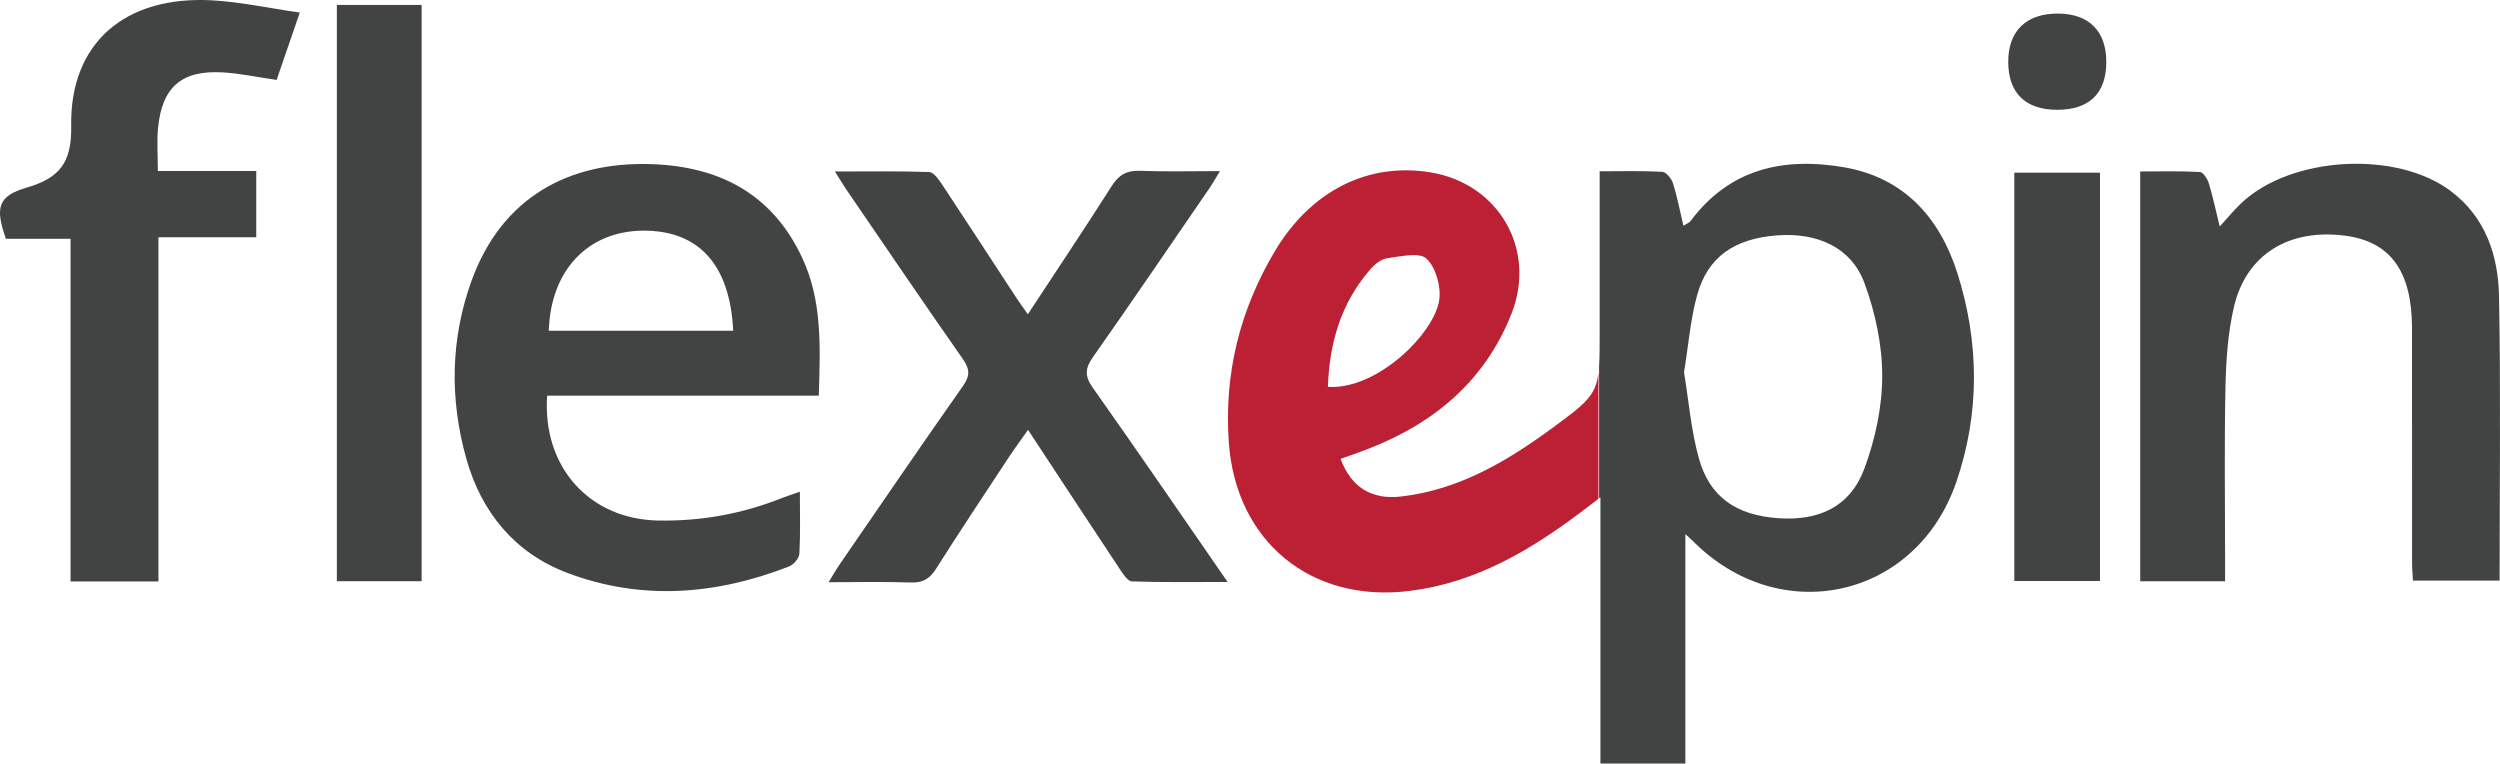
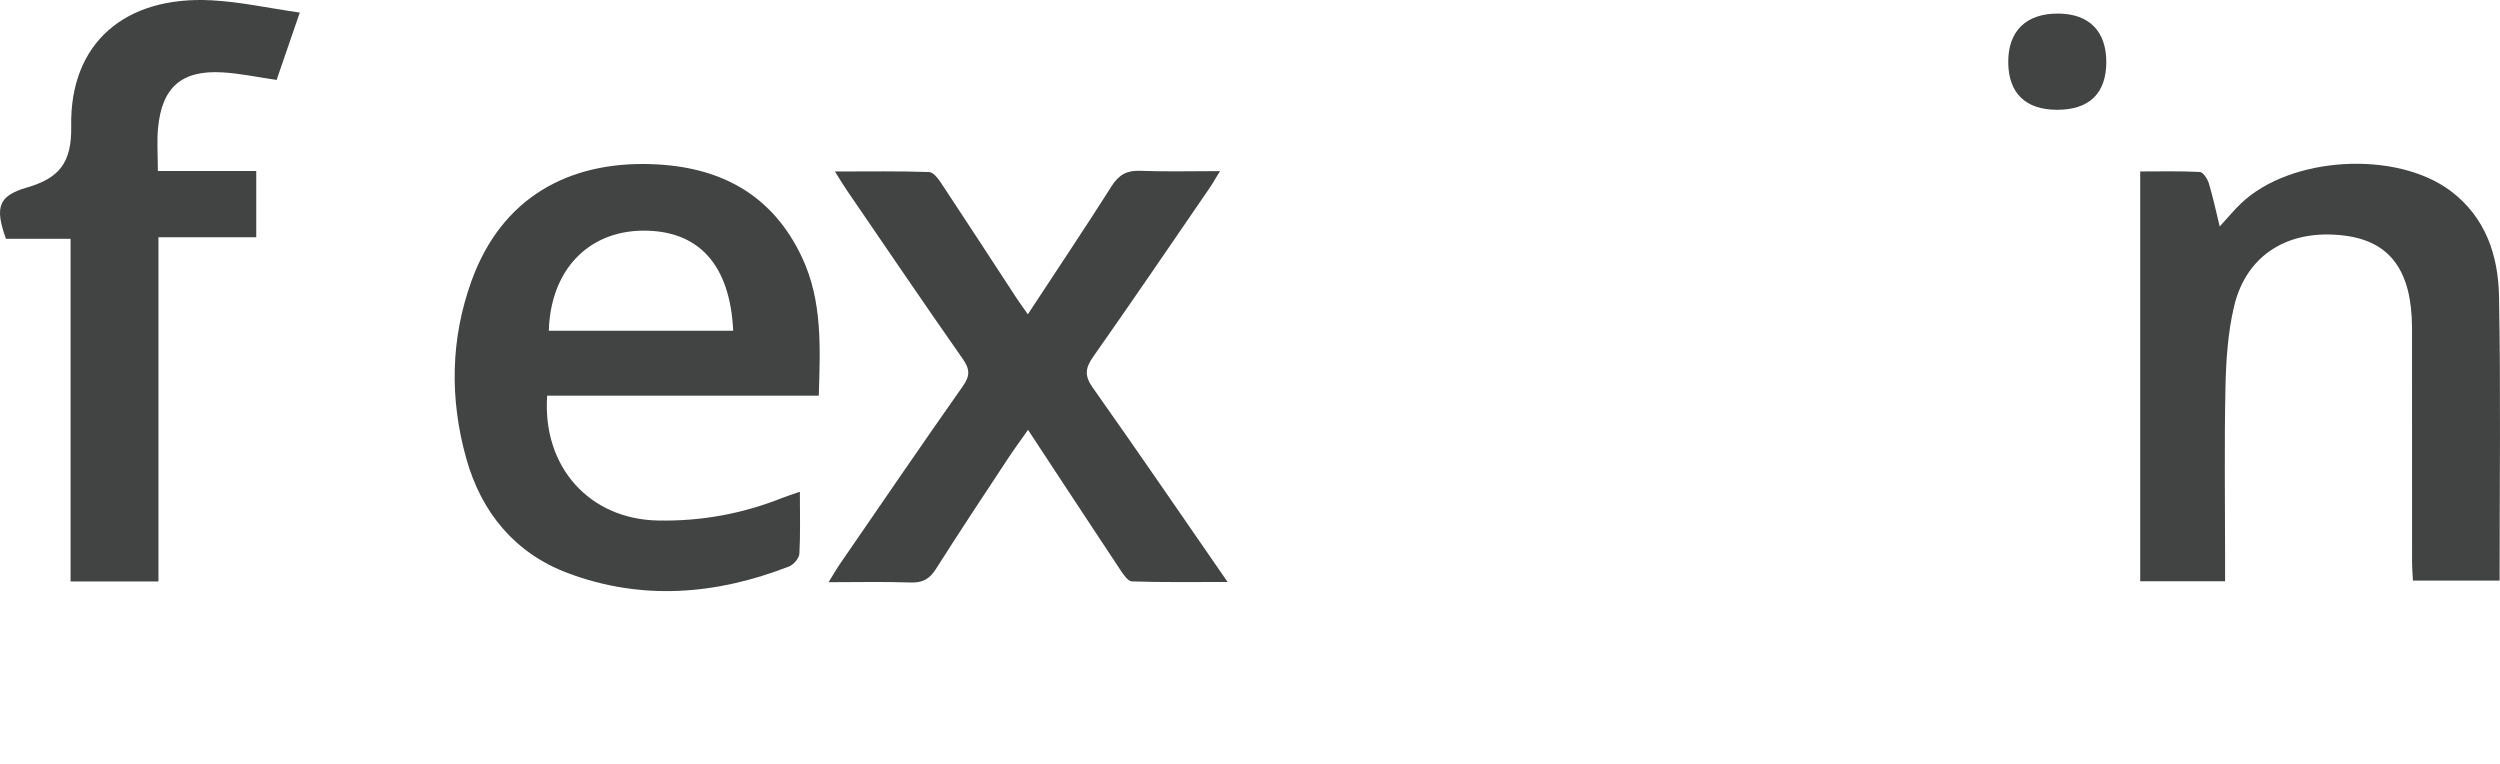
<svg xmlns="http://www.w3.org/2000/svg" version="1.2" baseProfile="tiny" id="Layer_1" x="0px" y="0px" width="391.614px" height="119.6px" viewBox="0 0 391.614 119.6" xml:space="preserve">
  <g>
-     <path fill-rule="evenodd" fill="#BC2034" d="M250.391,58.415c-0.447,3.582-1.977,4.782-7.243,8.645   c-7.122,5.222-14.648,9.681-23.685,10.716c-4.624,0.529-7.794-1.43-9.467-5.896c0.885-0.314,1.77-0.629,2.654-0.943   c11.042-3.919,19.674-10.58,24.102-21.75c4.01-10.117-1.972-20.428-12.673-22.187c-9.78-1.607-18.758,2.883-24.404,12.39   c-5.461,9.197-7.939,19.141-7.189,29.87c1.086,15.561,12.867,25.241,28.352,23.302c10.429-1.305,19.04-6.447,27.187-12.625   c0.65-0.492,1.319-1.002,2.367-1.799V58.415z M214.696,42.146c0.671-0.765,1.676-1.574,2.615-1.698   c2.083-0.274,5.019-0.981,6.139,0.063c1.463,1.363,2.298,4.361,2.003,6.458c-0.738,5.236-9.705,14.126-17.447,13.632   C208.25,53.702,210.065,47.424,214.696,42.146z" />
-     <path fill-rule="evenodd" fill="#424343" d="M306.629,42.835c-2.774-8.771-8.403-15.035-17.834-16.645   c-9.417-1.607-17.876,0.237-23.976,8.435c-0.192,0.257-0.565,0.38-1.12,0.736c-0.564-2.381-0.969-4.546-1.628-6.63   c-0.232-0.734-1.056-1.781-1.66-1.815c-3.152-0.183-6.32-0.085-9.832-0.085v25.39c0,2.141-0.001,3.777-0.088,5.118v20.725   c0.073-0.055,0.13-0.099,0.207-0.157V119.6h13.307V83.676c0.482,0.435,0.832,0.722,1.148,1.041   c13.604,13.771,34.986,9.127,41.284-9.177C310.146,64.759,310.064,53.696,306.629,42.835z M292.017,73.479   c-2.205,5.877-7.059,8.151-13.486,7.692c-6.557-0.468-10.722-3.301-12.413-9.384c-1.224-4.405-1.592-9.049-2.321-13.458   c0.696-4.263,0.995-8.329,2.074-12.177c1.664-5.934,5.846-8.779,12.508-9.282c6.337-0.478,11.625,1.91,13.68,7.474   c1.698,4.599,2.791,9.697,2.783,14.571C294.836,63.791,293.737,68.891,292.017,73.479z" />
    <path fill-rule="evenodd" fill="#424343" d="M128.259,61.982c-14.352,0-28.468,0-42.549,0c-0.78,11.183,6.654,19.332,17.307,19.554   c6.75,0.14,13.22-1.036,19.477-3.521c0.784-0.311,1.592-0.563,2.801-0.986c0,3.438,0.099,6.58-0.075,9.708   c-0.04,0.708-0.895,1.713-1.604,1.989c-11.429,4.455-23.094,5.402-34.695,1.036c-8.276-3.115-13.521-9.501-15.886-17.953   c-2.607-9.317-2.473-18.729,0.846-27.867C78.58,31,89,25.286,102.01,25.71c10.671,0.348,18.971,4.653,23.648,14.666   C128.829,47.164,128.49,54.378,128.259,61.982z M85.969,51.812c9.765,0,19.319,0,28.882,0c-0.489-10.356-5.412-15.737-14.117-15.68   C92.104,36.188,86.238,42.348,85.969,51.812z" />
    <path fill-rule="evenodd" fill="#424343" d="M348.551,91.048c-4.613,0-8.825,0-13.297,0c0-21.218,0-42.456,0-64.19   c3.081,0,6.214-0.082,9.335,0.081c0.511,0.026,1.193,1.058,1.403,1.745c0.641,2.091,1.089,4.241,1.716,6.792   c1.309-1.425,2.261-2.585,3.338-3.614c7.75-7.403,24.334-8.366,32.876-1.917c5.483,4.14,7.423,10.127,7.542,16.524   c0.274,14.741,0.087,29.49,0.087,44.483c-4.477,0-8.85,0-13.576,0c-0.043-0.897-0.135-1.911-0.136-2.924   c-0.01-11.475-0.007-22.949-0.007-34.424c0-0.771,0.003-1.543,0-2.314c-0.047-8.874-3.426-13.479-10.553-14.381   c-8.75-1.108-15.416,2.955-17.335,11.135c-0.957,4.079-1.244,8.377-1.334,12.587c-0.193,8.963-0.06,17.934-0.06,26.902   C348.551,88.656,348.551,89.779,348.551,91.048z" />
    <path fill-rule="evenodd" fill="#424343" d="M161.007,49.23c4.52-6.883,8.912-13.445,13.147-20.106   c1.121-1.763,2.376-2.449,4.452-2.367c3.938,0.155,7.887,0.045,12.502,0.045c-0.746,1.21-1.174,1.979-1.671,2.703   c-6.054,8.82-12.07,17.667-18.221,26.418c-1.239,1.763-1.343,2.96-0.049,4.791c7.006,9.909,13.855,19.929,21.132,30.449   c-5.31,0-10.152,0.076-14.987-0.089c-0.661-0.022-1.398-1.171-1.902-1.929c-4.741-7.142-9.439-14.311-14.373-21.811   c-1.135,1.614-2.139,2.965-3.063,4.37c-3.815,5.795-7.661,11.571-11.372,17.434c-1.001,1.581-2.111,2.175-3.981,2.107   c-4.125-0.148-8.258-0.046-12.832-0.046c0.736-1.183,1.239-2.066,1.813-2.901c6.391-9.291,12.747-18.607,19.237-27.828   c1.147-1.63,1.085-2.662-0.035-4.261c-6.137-8.762-12.139-17.619-18.181-26.449c-0.53-0.774-1.006-1.585-1.836-2.899   c5.25,0,10.01-0.077,14.763,0.085c0.68,0.023,1.461,1.104,1.958,1.854c3.94,5.943,7.82,11.927,11.727,17.894   C159.75,47.478,160.31,48.234,161.007,49.23z" />
    <path fill-rule="evenodd" fill="#424343" d="M24.821,91.083c-4.824,0-9.136,0-13.767,0c0-17.795,0-35.57,0-53.68   c-3.621,0-6.937,0-10.127,0c-1.752-4.929-1.209-6.715,3.26-8.019c5.062-1.476,7.07-3.839,6.966-9.625   C10.921,6.729,19.585-0.677,33.157,0.049c4.469,0.239,8.897,1.217,13.802,1.923c-1.353,3.934-2.489,7.238-3.628,10.549   c-2.959-0.428-5.686-1.018-8.438-1.182c-6.428-0.383-9.52,2.299-10.134,8.702c-0.201,2.091-0.032,4.218-0.032,6.745   c5.181,0,10.228,0,15.414,0c0,3.651,0,6.885,0,10.381c-5.055,0-10.033,0-15.32,0C24.821,55.201,24.821,72.98,24.821,91.083z" />
-     <path fill-rule="evenodd" fill="#424343" d="M66.048,91.045c-4.409,0-8.715,0-13.282,0c0-29.999,0-60.023,0-90.269   c4.319,0,8.694,0,13.282,0C66.048,30.848,66.048,60.871,66.048,91.045z" />
-     <path fill-rule="evenodd" fill="#424343" d="M315.532,91.009c0-21.381,0-42.551,0-63.964c4.483,0,8.853,0,13.421,0   c0,21.282,0,42.528,0,63.964C324.565,91.009,320.186,91.009,315.532,91.009z" />
    <path fill-rule="evenodd" fill="#424343" d="M322.18,17.199c-4.887-0.023-7.546-2.605-7.598-7.378   c-0.055-4.979,2.819-7.765,7.935-7.693c4.769,0.066,7.432,2.79,7.425,7.596C329.936,14.643,327.256,17.224,322.18,17.199z" />
  </g>
</svg>